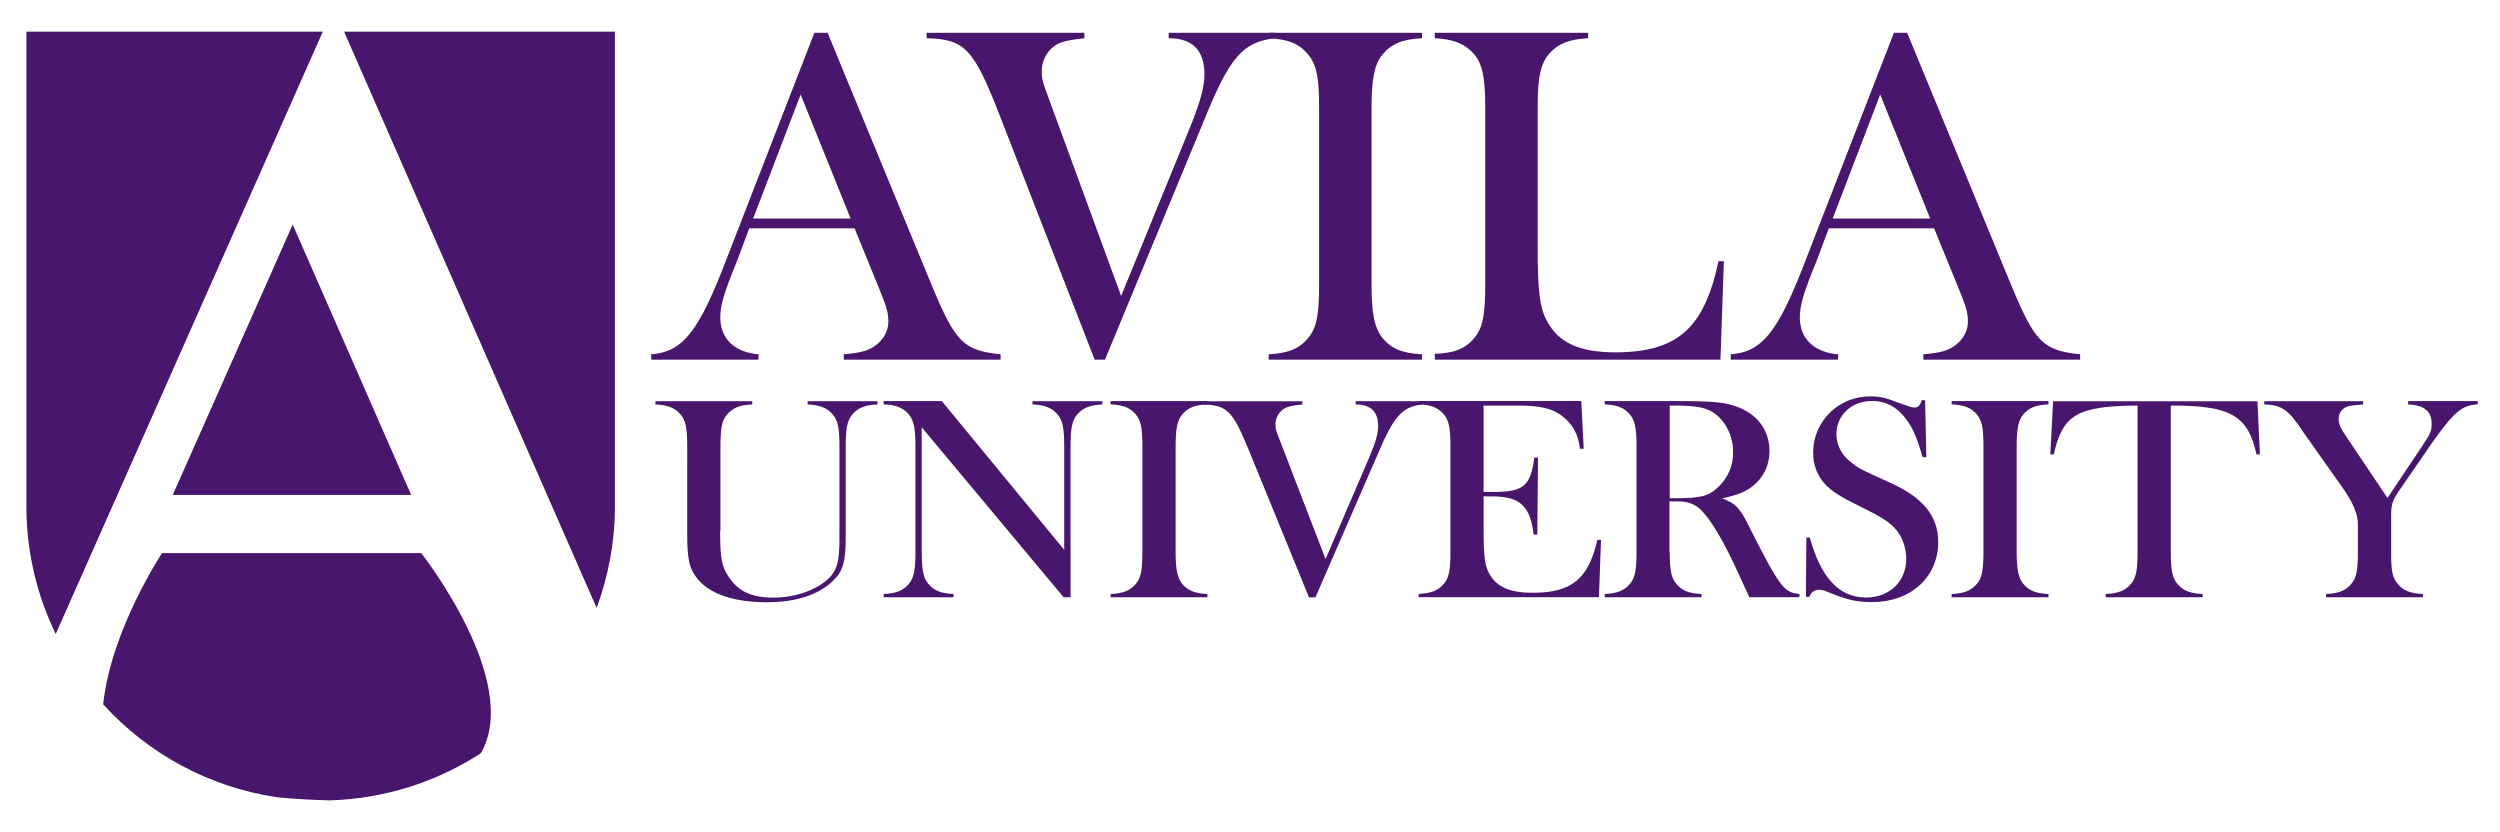
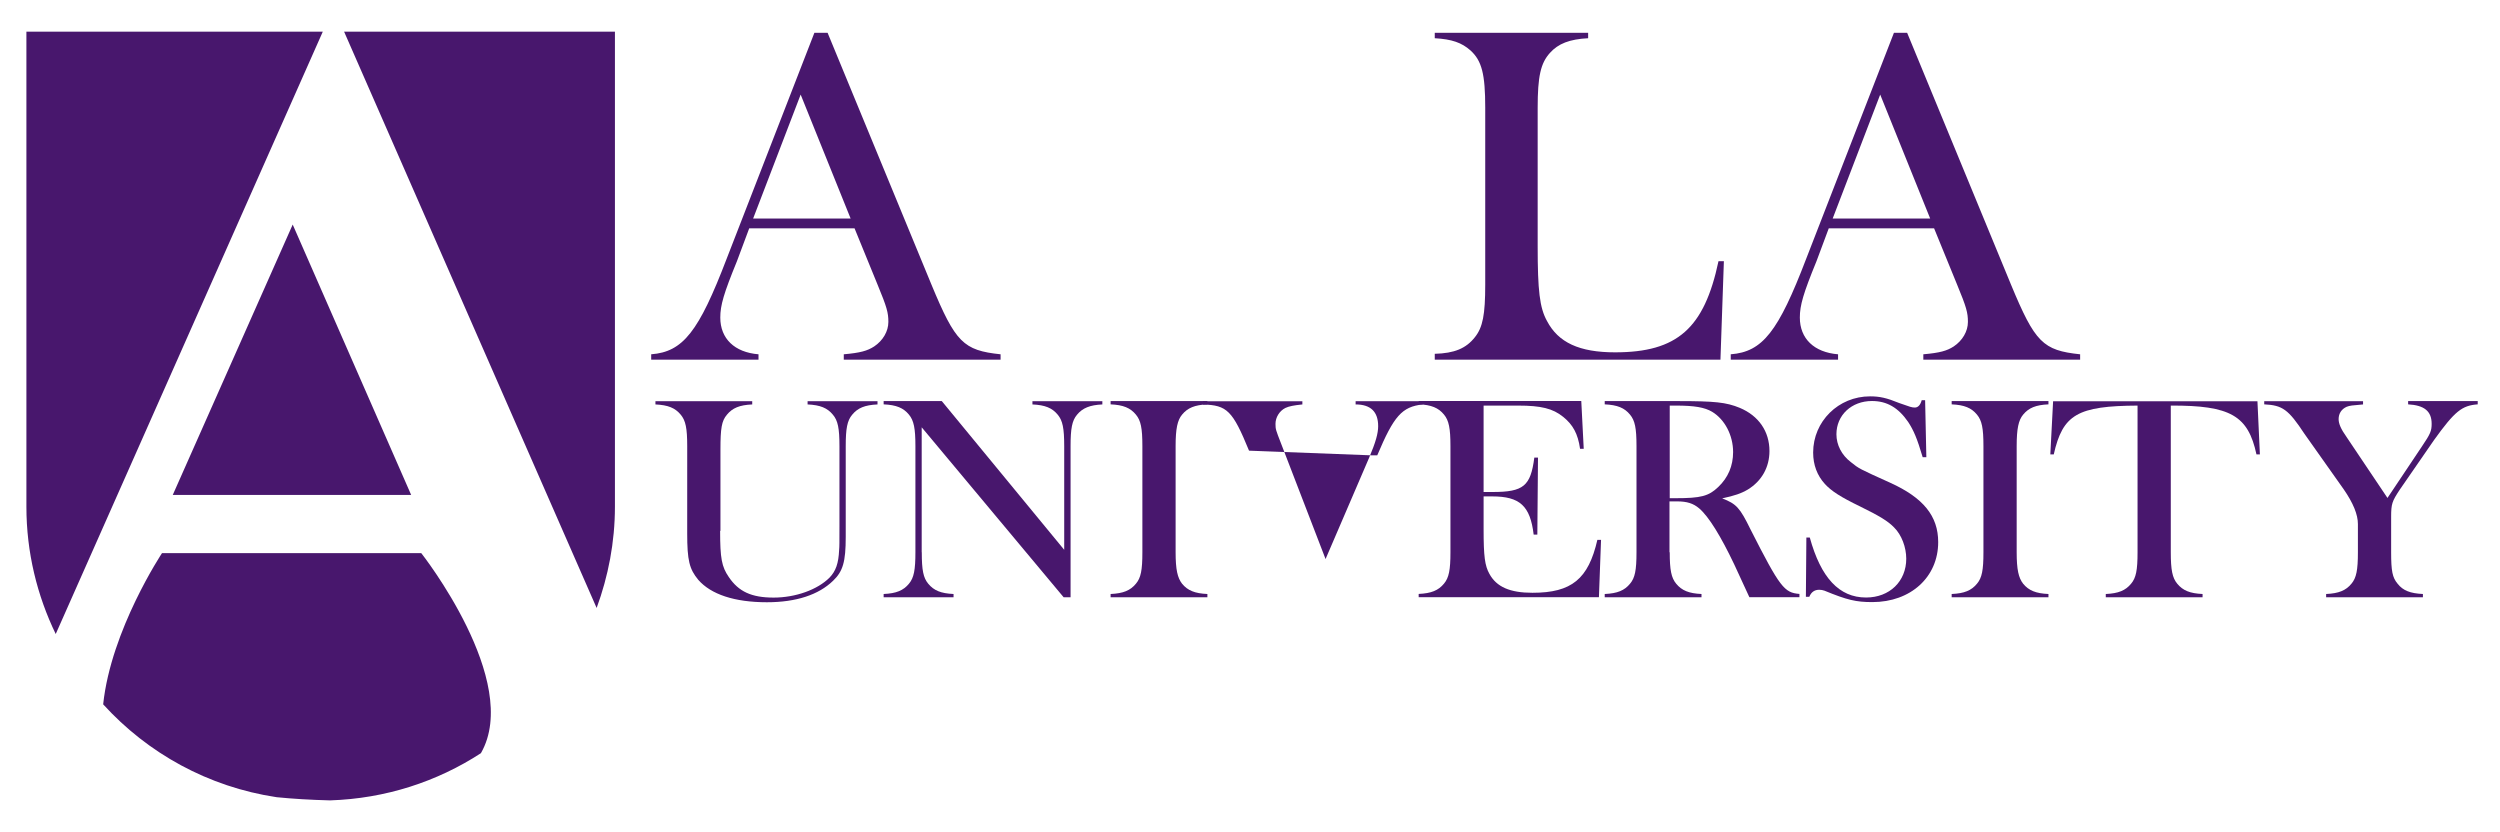
<svg xmlns="http://www.w3.org/2000/svg" xmlns:ns1="http://www.inkscape.org/namespaces/inkscape" xmlns:ns2="http://sodipodi.sourceforge.net/DTD/sodipodi-0.dtd" version="1.1" id="Layer_1" x="0px" y="0px" width="296" height="98.48" viewBox="0 0 296 98.48" enable-background="new 0 0 300.14 98.48" xml:space="preserve" ns1:version="0.48.1 " ns2:docname="avila univ logo.svg">
  <defs id="defs3216">
	
	
	
	
</defs>
  <ns2:namedview pagecolor="#ffffff" bordercolor="#666666" borderopacity="1" objecttolerance="10" gridtolerance="10" guidetolerance="10" ns1:pageopacity="0" ns1:pageshadow="2" ns1:window-width="1366" ns1:window-height="705" id="namedview3214" showgrid="false" ns1:zoom="1.5992536" ns1:cx="150.07001" ns1:cy="49.240002" ns1:window-x="0" ns1:window-y="0" ns1:window-maximized="1" ns1:current-layer="Layer_1" />
  <g id="g3262" transform="matrix(0.967,0,0,0.967,3.126,3.752)">
    <g id="g3130">
      <path d="m 9.4,82.36 c 5.45,5.99 12.86,10.11 21.24,11.37 1.99,0.2 4.18,0.33 6.54,0.39 6.8,-0.22 13.12,-2.3 18.47,-5.78 5.06,-8.81 -7.3,-24.49 -7.3,-24.49 H 16.6 c 0,0.01 -6.24,9.39 -7.2,18.51 z" id="path3132" ns1:connector-curvature="0" style="fill:#48176d" />
      <path d="m 69.82,70.56 c 1.42,-3.87 2.24,-8.04 2.24,-12.41 V 0 H 38.9 l 30.92,70.56 z" id="path3134" ns1:connector-curvature="0" style="fill:#48176d" />
      <polygon points="32.6,23.6 32.6,23.63 17.92,56.72 47.11,56.72 " id="polygon3136" style="fill:#48176d" />
      <path d="M 36.29,0 H 0 v 58.16 c 0,5.59 1.31,10.87 3.59,15.59 L 36.29,0 z" id="path3138" ns1:connector-curvature="0" style="fill:#48176d" />
    </g>
    <g id="g3140">
      <path d="M 100.08,40.16 V 39.5 c 2.04,-0.18 2.88,-0.42 3.72,-0.96 1.08,-0.72 1.74,-1.86 1.74,-3 0,-1.14 -0.18,-1.8 -1.32,-4.56 l -2.82,-6.9 H 88.5 L 87,28.1 c -1.62,3.96 -2.04,5.4 -2.04,6.9 0,2.58 1.74,4.26 4.68,4.5 v 0.66 H 76.5 V 39.5 c 3.9,-0.3 5.82,-2.76 9.24,-11.7 L 96.48,0.14 h 1.62 l 12.72,30.84 c 2.94,7.08 3.9,8.04 8.46,8.52 v 0.66 h -19.2 z M 94.8,7.7 88.98,22.88 h 11.94 L 94.8,7.7 z" id="path3142" ns1:connector-curvature="0" style="fill:#48176d" />
-       <path d="M 129.54,0.14 V 0.8 c -1.68,0.18 -2.58,0.36 -3.3,0.72 -1.14,0.6 -1.92,1.92 -1.92,3.24 0,1.14 0.06,1.26 1.08,4.02 l 8.64,23.58 8.46,-20.7 c 1.26,-3.12 1.74,-4.92 1.74,-6.42 0,-2.94 -1.44,-4.44 -4.38,-4.44 V 0.14 h 13.02 V 0.8 c -4.02,0.48 -5.58,2.34 -8.82,10.38 l -12,28.98 H 130.8 L 119.16,10.22 C 115.98,2.06 114.9,0.92 110.22,0.8 V 0.14 h 19.32 z" id="path3144" ns1:connector-curvature="0" style="fill:#48176d" />
-       <path d="m 164.7,30.98 c 0,3.54 0.36,5.22 1.26,6.42 1.08,1.38 2.46,1.98 4.92,2.1 v 0.66 H 152.1 V 39.5 c 2.46,-0.12 3.84,-0.72 4.92,-2.1 0.96,-1.2 1.26,-2.76 1.26,-6.42 V 9.32 c 0,-3.66 -0.3,-5.22 -1.26,-6.42 -1.08,-1.38 -2.46,-1.98 -4.92,-2.1 V 0.14 h 18.78 V 0.8 c -2.46,0.12 -3.84,0.72 -4.92,2.1 -0.9,1.14 -1.26,2.88 -1.26,6.42 v 21.66 z" id="path3146" ns1:connector-curvature="0" style="fill:#48176d" />
      <path d="m 207.84,28.1 -0.42,12.06 h -34.98 v -0.72 c 2.4,-0.06 3.84,-0.66 4.92,-2.04 0.96,-1.2 1.26,-2.76 1.26,-6.42 V 9.32 c 0,-4.14 -0.42,-5.76 -1.8,-7.02 -1.08,-0.96 -2.28,-1.38 -4.38,-1.5 V 0.14 h 18.78 V 0.8 c -2.28,0.12 -3.66,0.66 -4.68,1.8 -1.14,1.26 -1.5,2.88 -1.5,6.72 v 16.92 c 0,5.46 0.24,7.56 1.14,9.18 1.38,2.64 3.96,3.84 8.34,3.84 7.62,0 10.92,-2.94 12.66,-11.16 h 0.66 z" id="path3148" ns1:connector-curvature="0" style="fill:#48176d" />
      <path d="M 232.26,40.16 V 39.5 c 2.04,-0.18 2.88,-0.42 3.72,-0.96 1.08,-0.72 1.74,-1.86 1.74,-3 0,-1.14 -0.18,-1.8 -1.32,-4.56 l -2.82,-6.9 h -12.9 l -1.5,4.02 c -1.62,3.96 -2.04,5.4 -2.04,6.9 0,2.58 1.74,4.26 4.68,4.5 v 0.66 H 208.68 V 39.5 c 3.9,-0.3 5.82,-2.76 9.24,-11.7 L 228.66,0.14 h 1.62 L 243,30.98 c 2.94,7.08 3.9,8.04 8.46,8.52 v 0.66 h -19.2 z M 226.98,7.7 221.16,22.88 H 233.1 L 226.98,7.7 z" id="path3150" ns1:connector-curvature="0" style="fill:#48176d" />
    </g>
    <g id="g3152">
      <path d="m 84.94,61.12 c 0,3.35 0.19,4.39 1.06,5.65 1.21,1.8 2.8,2.52 5.49,2.52 2.69,0 5.38,-0.97 6.85,-2.45 0.76,-0.79 1.1,-1.73 1.17,-3.38 0.04,-0.43 0.04,-0.83 0.04,-2.88 v -9.83 c 0,-2.2 -0.19,-3.13 -0.8,-3.85 -0.68,-0.83 -1.55,-1.19 -3.1,-1.26 v -0.4 h 8.56 v 0.4 c -1.55,0.07 -2.42,0.43 -3.1,1.26 -0.61,0.72 -0.79,1.69 -0.79,3.85 v 11.12 c 0,3.02 -0.34,4.21 -1.55,5.36 -1.78,1.73 -4.54,2.63 -8.1,2.63 -3.98,0 -6.85,-0.97 -8.4,-2.74 -1.1,-1.33 -1.36,-2.38 -1.36,-5.69 V 50.75 c 0,-2.2 -0.19,-3.13 -0.79,-3.85 -0.68,-0.83 -1.55,-1.19 -3.1,-1.26 v -0.4 h 11.85 v 0.4 c -1.55,0.07 -2.42,0.43 -3.1,1.26 -0.64,0.76 -0.79,1.62 -0.79,4.28 v 9.94 z" id="path3154" ns1:connector-curvature="0" style="fill:#48176d" />
      <path d="m 109.63,63.74 c 0,2.2 0.19,3.13 0.79,3.85 0.68,0.83 1.55,1.19 3.1,1.26 v 0.4 h -8.56 v -0.4 c 1.55,-0.07 2.42,-0.43 3.1,-1.26 0.61,-0.72 0.79,-1.69 0.79,-3.85 v -13 c 0,-2.16 -0.19,-3.13 -0.79,-3.85 -0.68,-0.83 -1.55,-1.19 -3.1,-1.26 v -0.4 h 7.12 l 14.99,18.21 V 50.75 c 0,-2.2 -0.19,-3.13 -0.79,-3.85 -0.68,-0.83 -1.55,-1.19 -3.1,-1.26 v -0.4 h 8.56 v 0.4 c -1.51,0.07 -2.42,0.43 -3.1,1.26 -0.61,0.72 -0.79,1.69 -0.79,3.85 v 18.5 H 127 L 109.62,48.44 v 15.3 z" id="path3156" ns1:connector-curvature="0" style="fill:#48176d" />
      <path d="m 140.71,63.74 c 0,2.12 0.23,3.13 0.79,3.85 0.68,0.83 1.55,1.19 3.1,1.26 v 0.4 h -11.85 v -0.4 c 1.55,-0.07 2.42,-0.43 3.1,-1.26 0.61,-0.72 0.79,-1.66 0.79,-3.85 v -13 c 0,-2.2 -0.19,-3.13 -0.79,-3.85 -0.68,-0.83 -1.55,-1.19 -3.1,-1.26 v -0.4 h 11.85 v 0.4 c -1.55,0.07 -2.42,0.43 -3.1,1.26 -0.57,0.68 -0.79,1.73 -0.79,3.85 v 13 z" id="path3158" ns1:connector-curvature="0" style="fill:#48176d" />
-       <path d="m 156.23,45.24 v 0.4 c -1.06,0.11 -1.63,0.22 -2.08,0.43 -0.72,0.36 -1.21,1.15 -1.21,1.94 0,0.68 0.04,0.76 0.68,2.41 l 5.45,14.15 5.34,-12.42 c 0.79,-1.87 1.1,-2.95 1.1,-3.85 0,-1.76 -0.91,-2.66 -2.76,-2.66 v -0.4 h 8.21 v 0.4 c -2.54,0.29 -3.52,1.4 -5.56,6.23 l -7.57,17.39 h -0.79 L 149.7,51.3 c -2.01,-4.9 -2.69,-5.58 -5.64,-5.65 v -0.4 h 12.17 z" id="path3160" ns1:connector-curvature="0" style="fill:#48176d" />
+       <path d="m 156.23,45.24 v 0.4 c -1.06,0.11 -1.63,0.22 -2.08,0.43 -0.72,0.36 -1.21,1.15 -1.21,1.94 0,0.68 0.04,0.76 0.68,2.41 l 5.45,14.15 5.34,-12.42 c 0.79,-1.87 1.1,-2.95 1.1,-3.85 0,-1.76 -0.91,-2.66 -2.76,-2.66 v -0.4 h 8.21 v 0.4 c -2.54,0.29 -3.52,1.4 -5.56,6.23 h -0.79 L 149.7,51.3 c -2.01,-4.9 -2.69,-5.58 -5.64,-5.65 v -0.4 h 12.17 z" id="path3160" ns1:connector-curvature="0" style="fill:#48176d" />
      <path d="m 190.68,51.07 h -0.45 c -0.26,-1.84 -0.87,-2.95 -2.08,-3.92 -1.25,-1.01 -2.69,-1.37 -5.49,-1.37 h -4.24 v 10.58 h 1.1 c 3.79,0 4.66,-0.72 5.11,-4.21 h 0.45 L 185,61.58 h -0.45 c -0.42,-3.53 -1.7,-4.68 -5.07,-4.68 h -1.06 v 4.03 c 0,3.31 0.15,4.46 0.72,5.47 0.87,1.58 2.5,2.3 5.26,2.3 4.81,0 6.85,-1.69 7.95,-6.48 h 0.45 l -0.26,7.02 h -22.07 v -0.4 c 1.55,-0.07 2.42,-0.43 3.1,-1.26 0.61,-0.72 0.79,-1.69 0.79,-3.85 v -13 c 0,-2.16 -0.19,-3.13 -0.79,-3.85 -0.68,-0.83 -1.55,-1.19 -3.1,-1.26 v -0.4 h 19.91 l 0.3,5.85 z" id="path3162" ns1:connector-curvature="0" style="fill:#48176d" />
      <path d="m 201.21,63.74 c 0,2.16 0.19,3.13 0.79,3.85 0.68,0.83 1.55,1.19 3.1,1.26 v 0.4 h -11.85 v -0.4 c 1.55,-0.07 2.42,-0.43 3.1,-1.26 0.61,-0.72 0.79,-1.66 0.79,-3.85 v -13 c 0,-2.2 -0.19,-3.13 -0.79,-3.85 -0.68,-0.83 -1.55,-1.19 -3.1,-1.26 v -0.4 h 8.93 c 4.54,0 5.94,0.14 7.61,0.83 2.31,0.97 3.63,2.88 3.63,5.29 0,1.98 -0.95,3.67 -2.65,4.71 -0.79,0.47 -1.63,0.76 -3.14,1.08 1.74,0.68 2.16,1.12 3.48,3.82 3.6,7.09 4.13,7.74 5.98,7.88 v 0.4 h -6.13 c -0.45,-0.97 -0.53,-1.15 -1.86,-4.03 -1.63,-3.42 -3.1,-5.83 -4.28,-6.84 -0.72,-0.61 -1.48,-0.86 -2.73,-0.86 h -0.91 v 6.23 z m 0.72,-6.62 c 3.1,0 4.05,-0.25 5.22,-1.37 1.21,-1.15 1.82,-2.59 1.82,-4.28 0,-2.05 -1.02,-4 -2.57,-4.93 -0.91,-0.54 -2.16,-0.76 -4.43,-0.76 h -0.76 v 11.34 h 0.72 z" id="path3164" ns1:connector-curvature="0" style="fill:#48176d" />
      <path d="m 217.94,61.94 h 0.42 c 1.36,4.93 3.6,7.34 6.89,7.34 2.88,0 4.92,-1.98 4.92,-4.75 0,-1.4 -0.57,-2.92 -1.48,-3.82 -0.76,-0.79 -1.78,-1.4 -4.13,-2.56 -2.46,-1.19 -3.56,-1.91 -4.35,-2.77 -0.95,-1.04 -1.44,-2.34 -1.44,-3.85 0,-3.82 3.1,-6.88 6.97,-6.88 1.17,0 2.01,0.18 3.6,0.83 1.33,0.47 1.51,0.54 1.89,0.54 0.38,0 0.68,-0.32 0.83,-0.9 h 0.42 l 0.15,6.98 h -0.45 c -0.68,-2.3 -1.1,-3.28 -1.78,-4.32 -1.21,-1.76 -2.61,-2.56 -4.43,-2.56 -2.5,0 -4.35,1.73 -4.35,4.07 0,1.3 0.64,2.56 1.78,3.42 0.98,0.79 0.98,0.79 4.81,2.52 4.05,1.84 5.87,4.07 5.87,7.27 0,4.28 -3.37,7.34 -8.06,7.34 -2.01,0 -3.07,-0.25 -5.87,-1.4 -0.19,-0.07 -0.42,-0.11 -0.64,-0.11 -0.57,0 -0.98,0.29 -1.21,0.86 h -0.42 l 0.06,-7.25 z" id="path3166" ns1:connector-curvature="0" style="fill:#48176d" />
      <path d="m 243.69,63.74 c 0,2.12 0.23,3.13 0.79,3.85 0.68,0.83 1.55,1.19 3.1,1.26 v 0.4 h -11.85 v -0.4 c 1.55,-0.07 2.42,-0.43 3.1,-1.26 0.61,-0.72 0.79,-1.66 0.79,-3.85 v -13 c 0,-2.2 -0.19,-3.13 -0.79,-3.85 -0.68,-0.83 -1.55,-1.19 -3.1,-1.26 v -0.4 h 11.85 v 0.4 c -1.55,0.07 -2.42,0.43 -3.1,1.26 -0.57,0.68 -0.79,1.73 -0.79,3.85 v 13 z" id="path3168" ns1:connector-curvature="0" style="fill:#48176d" />
      <path d="m 258.53,45.78 c -7.38,0.04 -9.2,1.08 -10.3,5.98 h -0.42 l 0.34,-6.51 h 25.02 l 0.3,6.51 h -0.42 c -1.02,-4.75 -3.18,-6.01 -10.49,-5.98 v 17.96 c 0,2.16 0.19,3.13 0.79,3.85 0.68,0.83 1.55,1.19 3.1,1.26 v 0.4 H 254.6 v -0.4 c 1.55,-0.07 2.42,-0.43 3.1,-1.26 0.61,-0.72 0.79,-1.66 0.79,-3.85 V 45.78 z" id="path3170" ns1:connector-curvature="0" style="fill:#48176d" />
      <path d="m 274.02,45.24 h 12.08 v 0.4 c -1.33,0.11 -1.63,0.14 -2.01,0.29 -0.64,0.29 -0.98,0.83 -0.98,1.51 0,0.54 0.26,1.19 0.98,2.2 l 5,7.45 4.24,-6.34 c 1.02,-1.51 1.17,-1.87 1.17,-2.74 0,-1.55 -0.91,-2.27 -2.88,-2.38 v -0.4 h 8.52 v 0.4 c -1.93,0.14 -2.8,0.83 -5.34,4.36 l -4.2,6.08 c -0.95,1.44 -1.06,1.73 -1.06,3.35 v 4.32 c 0,2.3 0.15,3.09 0.79,3.85 0.64,0.83 1.55,1.19 3.1,1.26 v 0.4 h -11.85 v -0.4 c 1.55,-0.07 2.42,-0.43 3.1,-1.26 0.61,-0.72 0.79,-1.69 0.79,-3.85 v -3.46 c 0,-1.15 -0.57,-2.56 -1.74,-4.25 l -4.81,-6.8 c -1.97,-2.99 -2.69,-3.49 -4.92,-3.6 v -0.39 z" id="path3172" ns1:connector-curvature="0" style="fill:#48176d" />
    </g>
  </g>
</svg>